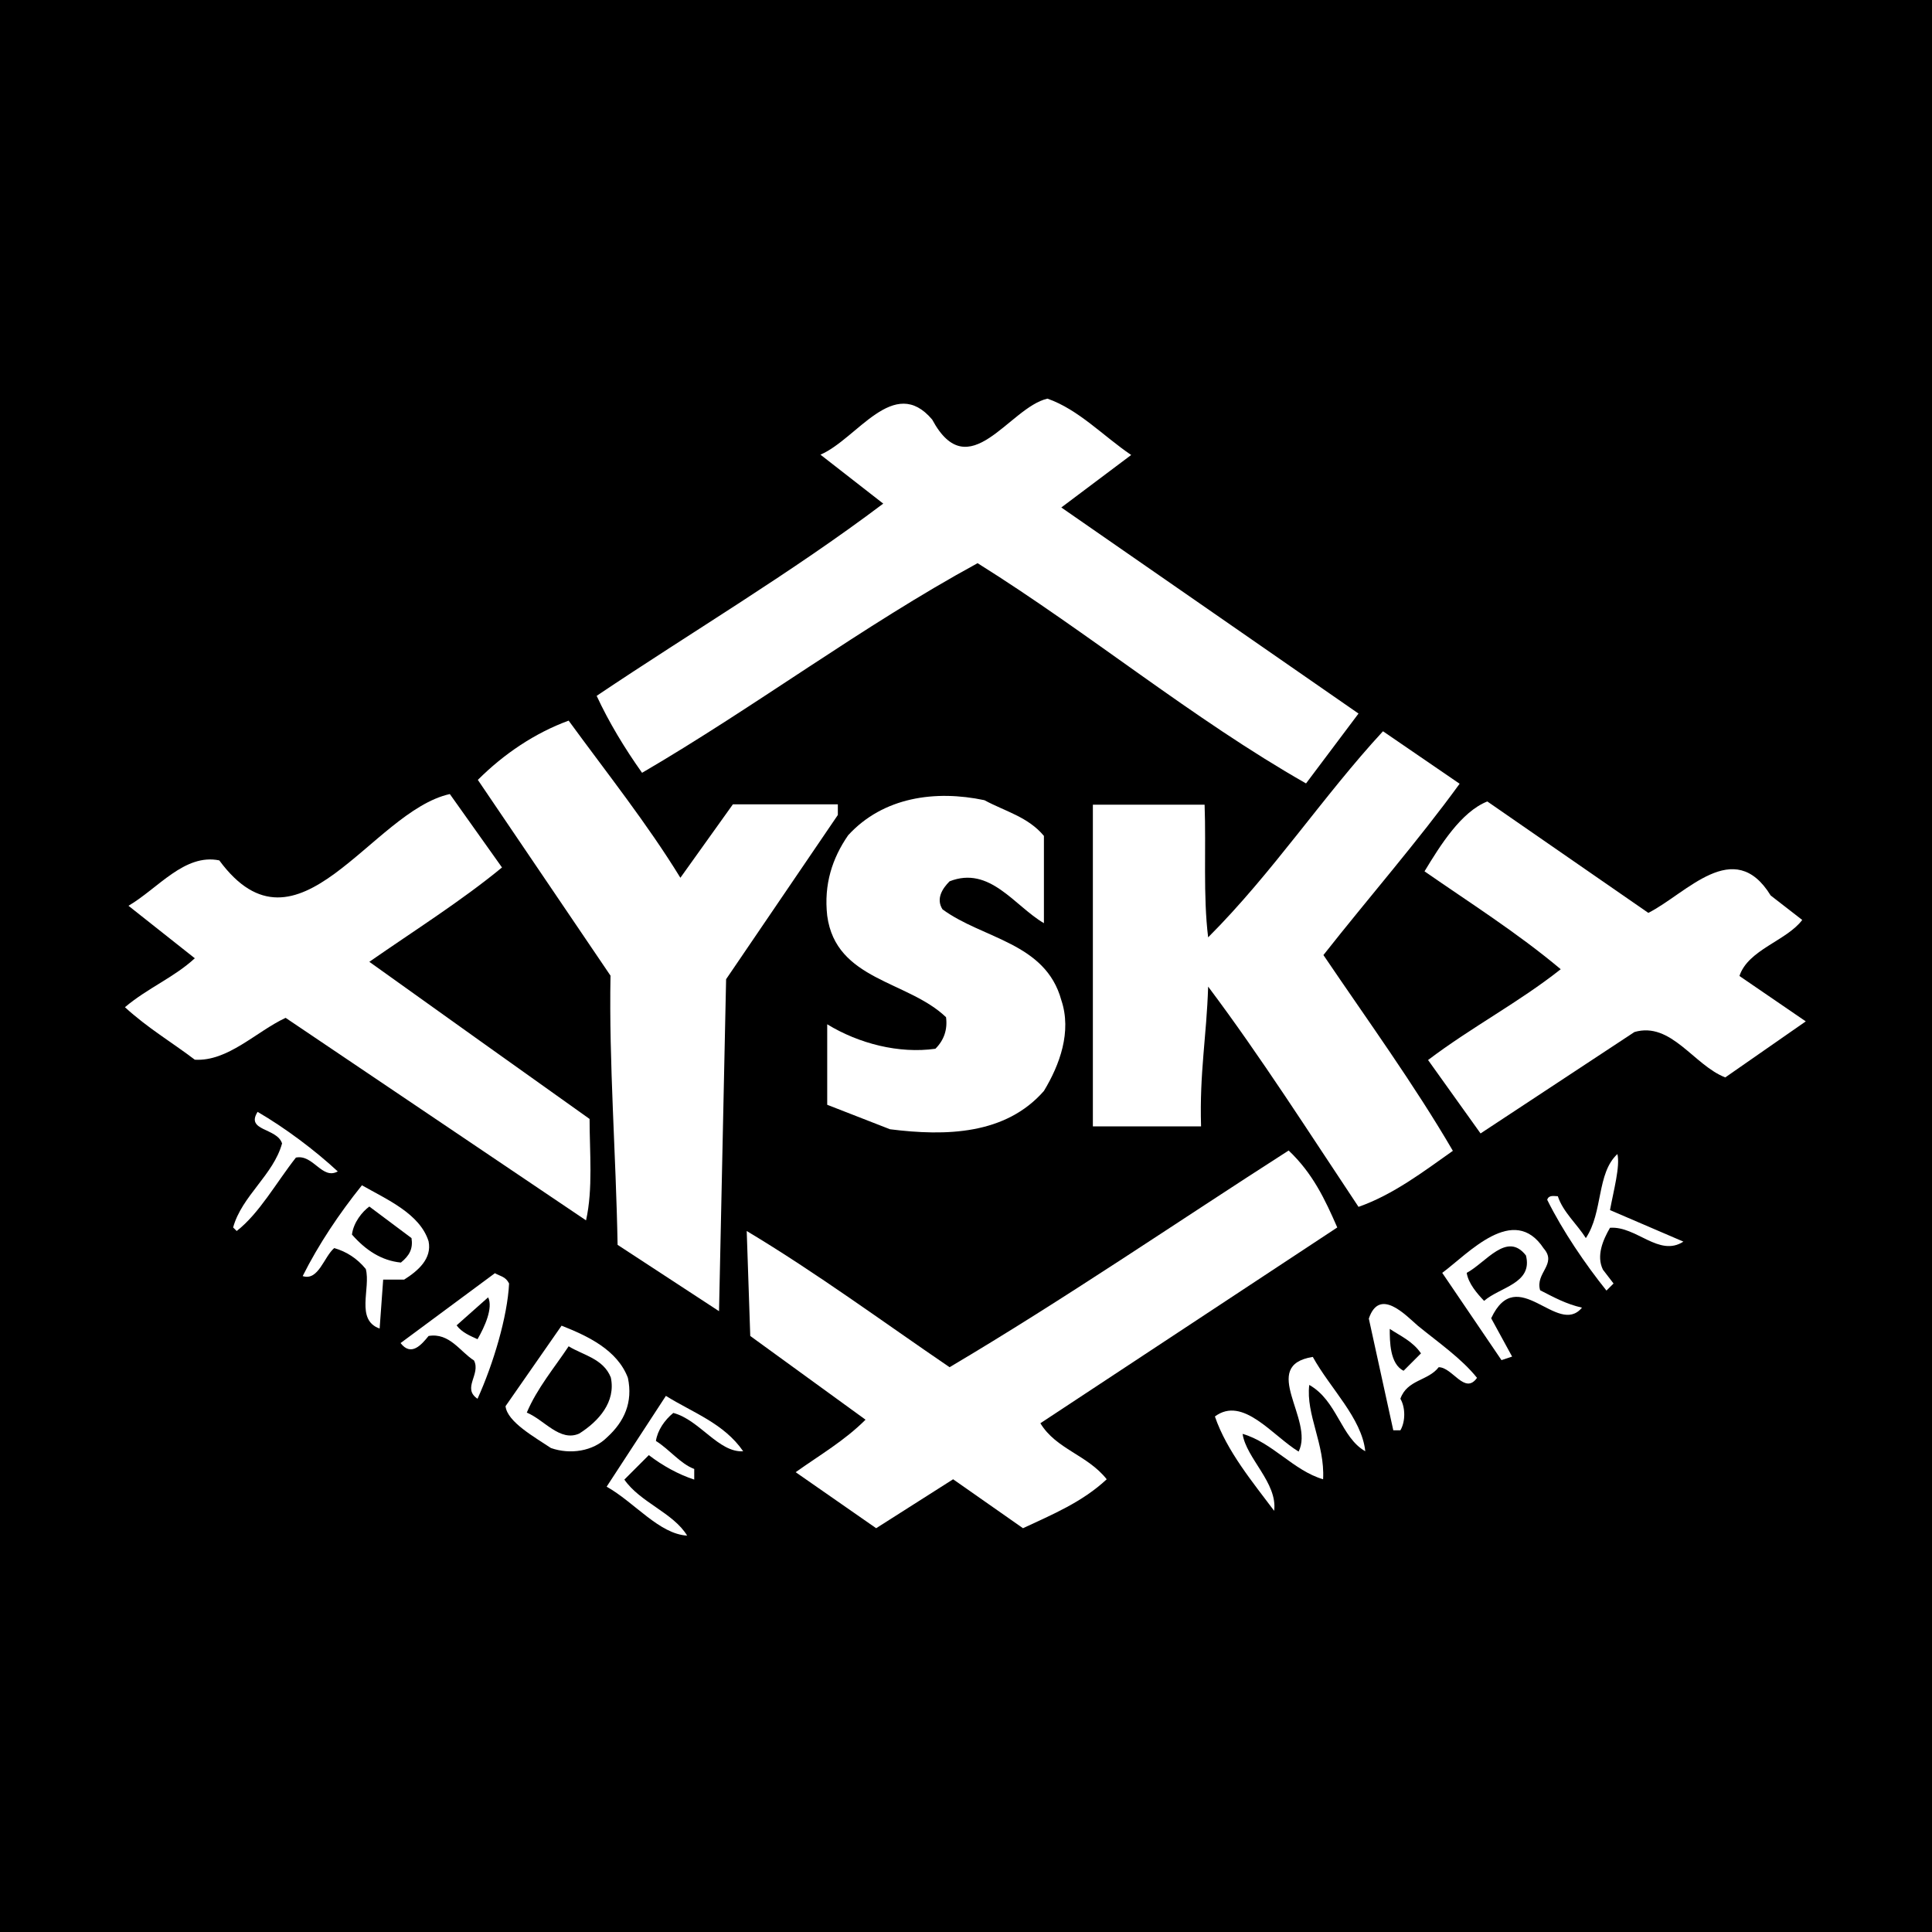
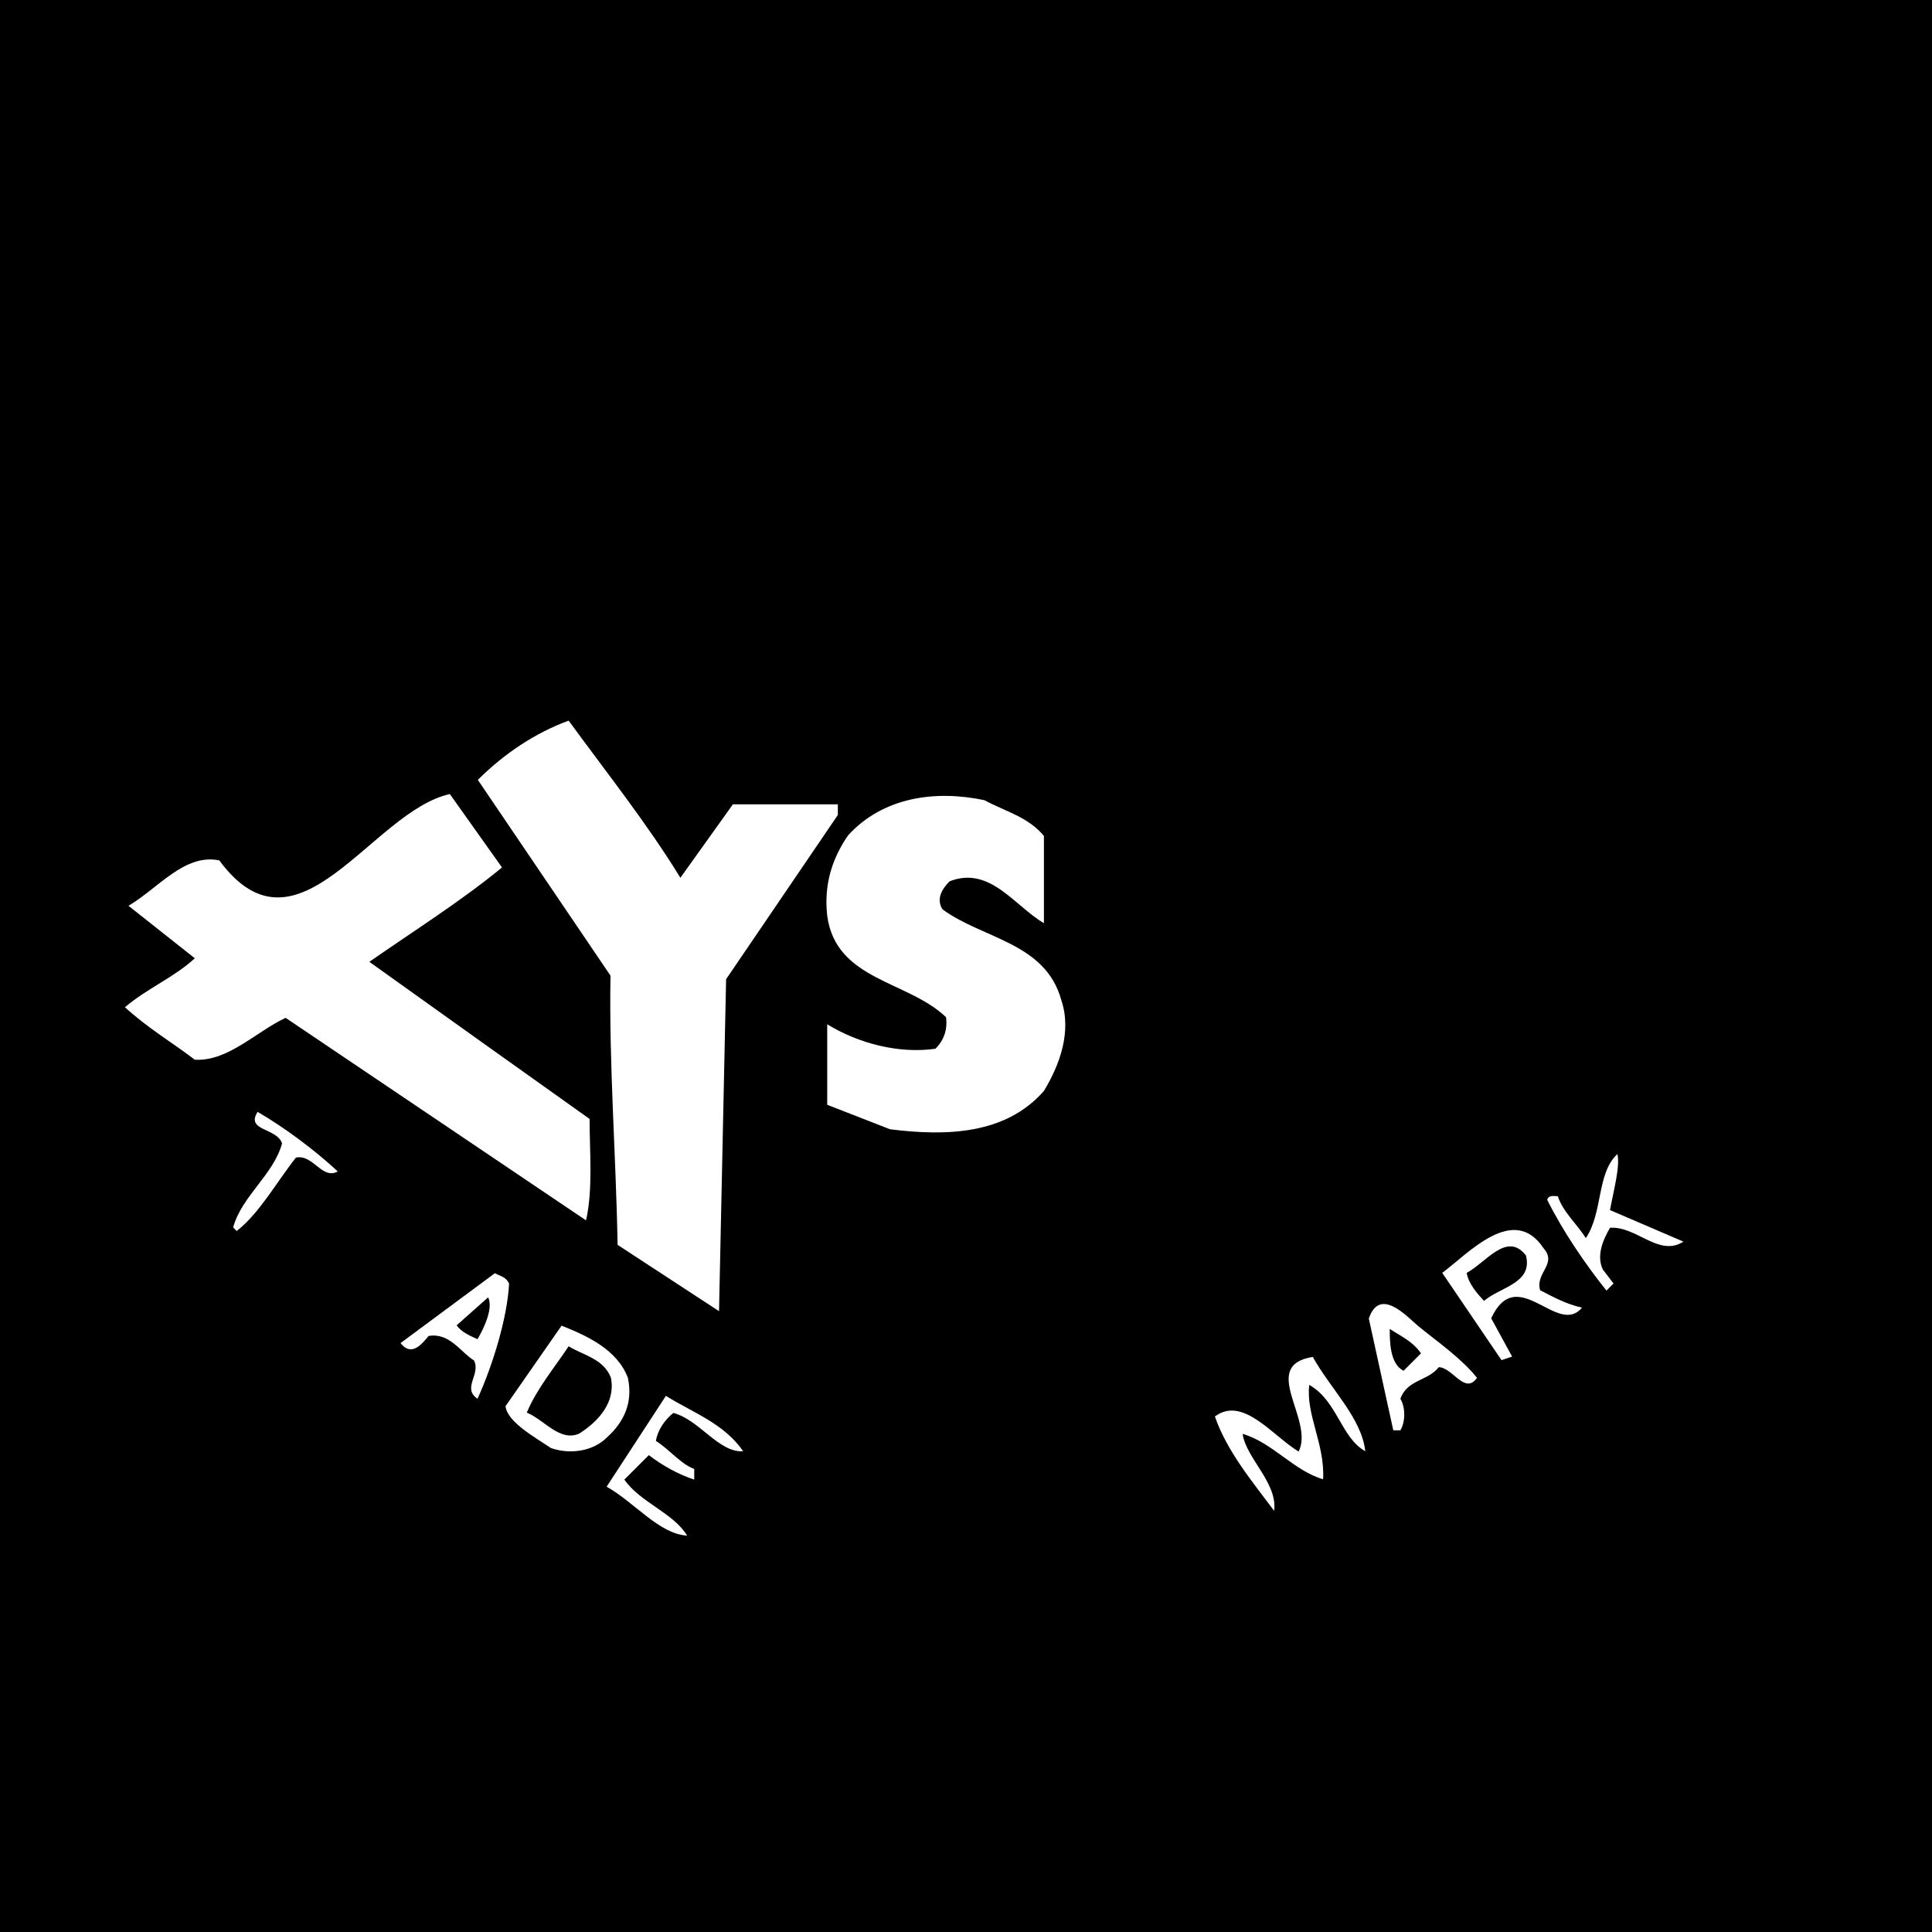
<svg xmlns="http://www.w3.org/2000/svg" version="1.1" id="レイヤー_1" x="0px" y="0px" width="600px" height="600px" viewBox="0 0 600 600" style="enable-background:new 0 0 600 600;" xml:space="preserve">
  <style type="text/css">
	.st0{fill:#FFFFFF;}
</style>
  <rect width="600" height="600" />
  <g>
-     <path class="st0" d="M351.3,141.3l-21.7,16.3l92.3,64l-16.3,21.7c-35.3-20.1-67.3-46.7-102-68.4c-35.8,19.5-68.9,44.5-104.2,65.1   c-5.4-7.6-10.3-15.7-14.1-23.9c29.9-20.1,60.2-38,89-59.7l-19.5-15.2c11.4-4.9,22.8-25,34.7-10.9c11.4,21.2,23.9-3.8,35.8-6.5   C335,127.2,342.6,135.4,351.3,141.3z" />
    <path class="st0" d="M176.6,223.8c11.9,16.3,24.4,32,34.7,48.8l16.3-22.8h32.6v3.3l-34.7,51l-2.2,103.1l-31.5-20.6   c-0.5-28.2-2.7-56.4-2.2-83.6l-41.2-60.8C156.5,234.1,166.2,227.6,176.6,223.8z" />
-     <path class="st0" d="M453.3,243.4c-13,17.9-28.2,35.3-42.3,53.2c13.6,20.1,28.2,40.2,40.2,60.8c-9.2,6.5-18.5,13.6-29.3,17.4   c-15.2-22.8-30.4-46.7-46.7-68.4c-0.5,15.7-2.7,26.6-2.2,43.4h-33.6v-99.9h34.7c0.5,13.6-0.5,28.2,1.1,41.2   c20.1-20.1,35.8-44,54.3-64L453.3,243.4z" />
    <path class="st0" d="M155.9,269.4c-12.5,10.3-27.1,19.5-41.2,29.3c22.8,16.3,45.6,32.6,68.4,48.8c0,10.3,1.1,21.7-1.1,31.5   l-93.3-62.9c-9.2,4.3-17.9,13.6-28.2,13c-7.1-5.4-14.6-9.8-21.7-16.3c7.1-6,15.2-9.2,21.7-15.2l-20.6-16.3   c9.2-5.4,17.4-16.3,28.2-14.1c24.4,33.1,47.2-15.2,71.6-20.6L155.9,269.4z" />
    <path class="st0" d="M324.2,259.6v27.1c-9.2-5.4-16.8-17.9-29.3-13c-2.2,2.2-4.3,5.4-2.2,8.7c12.5,9.2,32,10.3,36.9,28.2   c3.3,9.8-0.5,20.1-5.4,28.2c-11.9,13.6-30.4,14.1-47.8,11.9l-19.5-7.6v-25c9.8,6,22.3,9.2,33.6,7.6c2.7-2.7,3.8-6,3.3-9.8   c-11.9-11.4-34.2-11.4-36.9-31.5c-1.1-9.8,1.6-17.9,6.5-25c10.9-11.9,27.1-14.1,42.3-10.9C312.2,252,319.3,253.7,324.2,259.6z" />
-     <path class="st0" d="M511.9,283.5c11.9-6,26.6-23.9,38-5.4l9.8,7.6c-4.9,6.5-16.8,9.2-19.5,17.4l20.6,14.1l-25,17.4   c-9.8-3.8-16.8-17.4-28.2-14.1l-47.8,31.5l-16.3-22.8c13.6-10.3,28.2-17.9,41.2-28.2c-13.6-11.4-28.2-20.6-42.3-30.4   c4.9-8.1,11.4-18.5,19.5-21.7L511.9,283.5z" />
    <path class="st0" d="M104.9,363.8c-4.9,2.7-7.6-5.4-13-4.3c-6,7.6-11.4,17.4-18.4,22.8l-1.1-1.1c2.7-9.8,12.5-16.3,15.2-26.1   c-1.6-4.9-11.4-3.8-7.6-9.8C88.6,350.3,97.9,357.3,104.9,363.8z" />
-     <path class="st0" d="M415.3,381.2L323.1,442c4.9,8.1,14.6,9.8,20.6,17.4c-7.6,7.1-16.8,10.9-26,15.2l-21.7-15.2l-23.9,15.2   l-25-17.4c7.6-5.4,15.2-9.8,21.7-16.3L233,414.9l-1.1-32.6c21.7,13,42.3,28.2,63,42.3c35.8-21.2,70.5-45,105.3-67.3   C407.7,364.4,411.5,372.5,415.3,381.2z" />
    <path class="st0" d="M500,375.8l22.8,9.8c-7.6,4.9-14.6-4.9-22.8-4.3c-2.2,3.8-4.3,8.7-2.2,13l3.3,4.3l-2.2,2.2   c-6.5-8.1-13.6-18.5-18.4-28.2c0.5-1.6,2.2-1.1,3.3-1.1c1.6,4.9,6,8.7,8.7,13c5.4-8.1,3.3-20.1,9.8-26.1   C503.2,362.2,501.1,369.8,500,375.8z" />
-     <path class="st0" d="M133.1,385.5c1.1,5.4-3.3,9.2-7.6,11.9H119l-1.1,15.2c-7.6-2.7-2.7-12.5-4.3-18.5c-2.7-3.3-6-5.4-9.8-6.5   c-3.2,2.7-4.9,10.3-9.8,8.7c4.9-9.8,11.4-19.5,18.4-28.2C120.1,372.5,130.4,376.9,133.1,385.5z M114.7,374.7   c-2.2,1.6-4.9,4.9-5.4,8.7c4.3,4.9,9.2,8.1,15.2,8.7c2.7-2.2,3.8-4.3,3.3-7.6C123.4,381.2,119,377.9,114.7,374.7z" />
    <path class="st0" d="M479.4,387.7c4.3,4.9-2.7,7.6-1.1,13c4.3,2.2,8.1,4.3,13,5.4c-7.6,9.2-20.1-14.1-28.2,3.3l6.5,11.9l-3.3,1.1   l-18.4-27.1C456,389.3,470.1,373.6,479.4,387.7z M455.5,395.3c0.5,3.3,3.3,6.5,5.4,8.7c4.9-4.3,15.2-5.4,13-14.1   C468,382.3,461.5,392.1,455.5,395.3z" />
    <path class="st0" d="M158.1,398.6c-0.5,10.3-4.9,25-9.8,35.8c-4.9-3.3,1.1-7.6-1.1-11.9c-4.3-2.7-7.6-8.7-14.1-7.6   c-2.2,2.7-5.4,6.5-8.7,2.2l29.3-21.7C155.4,396.4,157,396.4,158.1,398.6z M151.6,402.9l-9.8,8.7c1.6,2.2,4.3,3.3,6.5,4.3   C150.5,412.1,153.2,406.2,151.6,402.9z" />
    <path class="st0" d="M458.7,427.9c-3.8,5.4-7.6-3.3-11.9-3.3c-3.3,4.3-9.8,3.8-11.9,9.8c1.6,2.7,1.6,7.1,0,9.8h-2.2l-7.6-34.7   c3.3-9.8,11.4-1.1,15.2,2.2C446.8,417,453.9,421.9,458.7,427.9z M431.6,412.7c0,3.8,0,10.9,4.3,13l5.4-5.4   C438.7,416.5,434.9,414.9,431.6,412.7z" />
    <path class="st0" d="M195,427.9c1.6,7.6-1.1,13.6-6.5,18.5c-4.3,4.3-11.4,5.4-17.4,3.3c-4.9-3.3-13.6-8.1-14.1-13l17.4-25   C182.5,414.9,191.7,419.2,195,427.9z M176.6,418.1c-4.3,6.5-9.8,13-13,20.6c5.4,2.2,10.3,9.2,16.3,6.5c6-3.8,11.4-9.8,9.8-17.4   C187.4,421.9,180.9,420.8,176.6,418.1z" />
    <path class="st0" d="M407.7,421.4c5.4,9.8,15.2,19,16.3,29.3c-7.6-4.3-8.7-15.7-17.4-20.6c-1.1,9.2,4.9,18.4,4.3,29.3   c-9.2-2.7-15.7-11.4-25-14.1c1.1,7.6,10.9,15.2,9.8,23.9c-6.5-8.7-14.7-18.5-18.4-29.3c8.7-6.5,17.9,6,26,10.9   C408.3,440.9,390.9,424.1,407.7,421.4z" />
    <path class="st0" d="M230.8,450.7c-7.6,0.5-13.6-9.8-21.7-11.9c-2.7,2.2-4.9,5.4-5.4,8.7c4.3,2.7,7.6,7.1,11.9,8.7v3.3   c-4.9-1.6-9.8-4.3-14.1-7.6l-7.6,7.6c4.9,7.1,15.2,10.3,19.5,17.4c-8.7-0.5-16.3-10.3-25-15.2l18.4-28.2   C215.1,438.7,224.8,442,230.8,450.7z" />
  </g>
</svg>